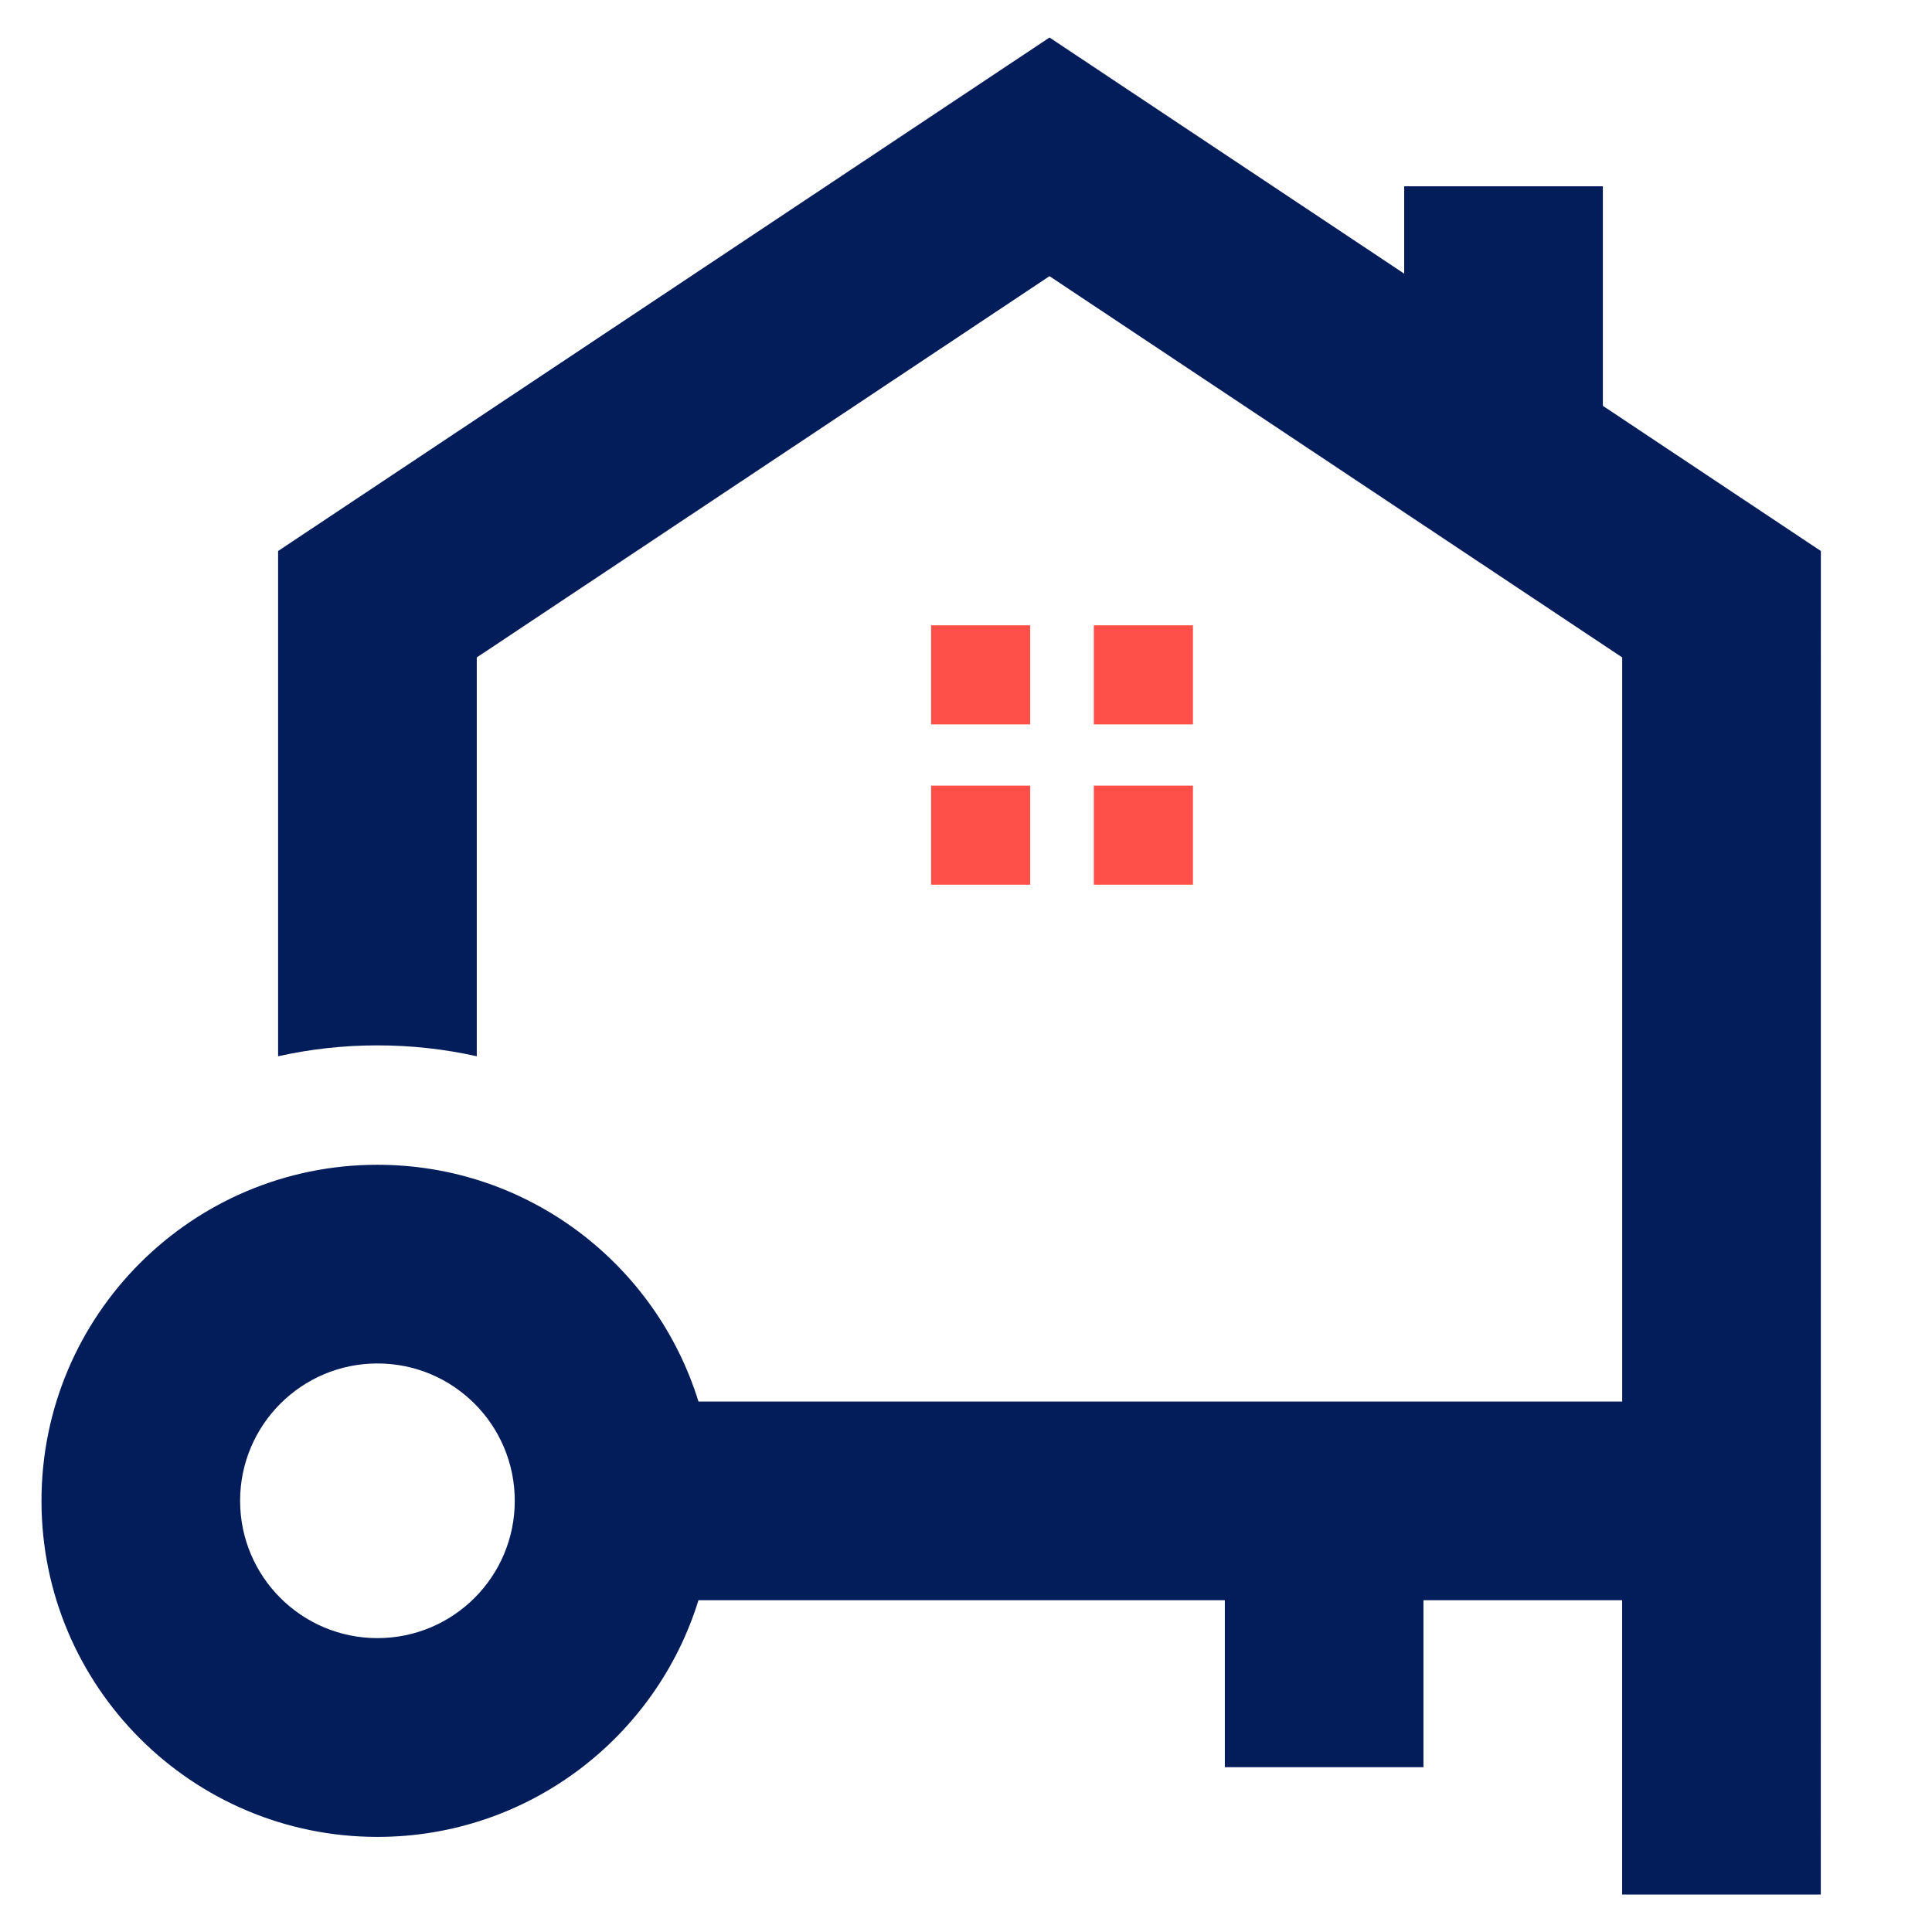
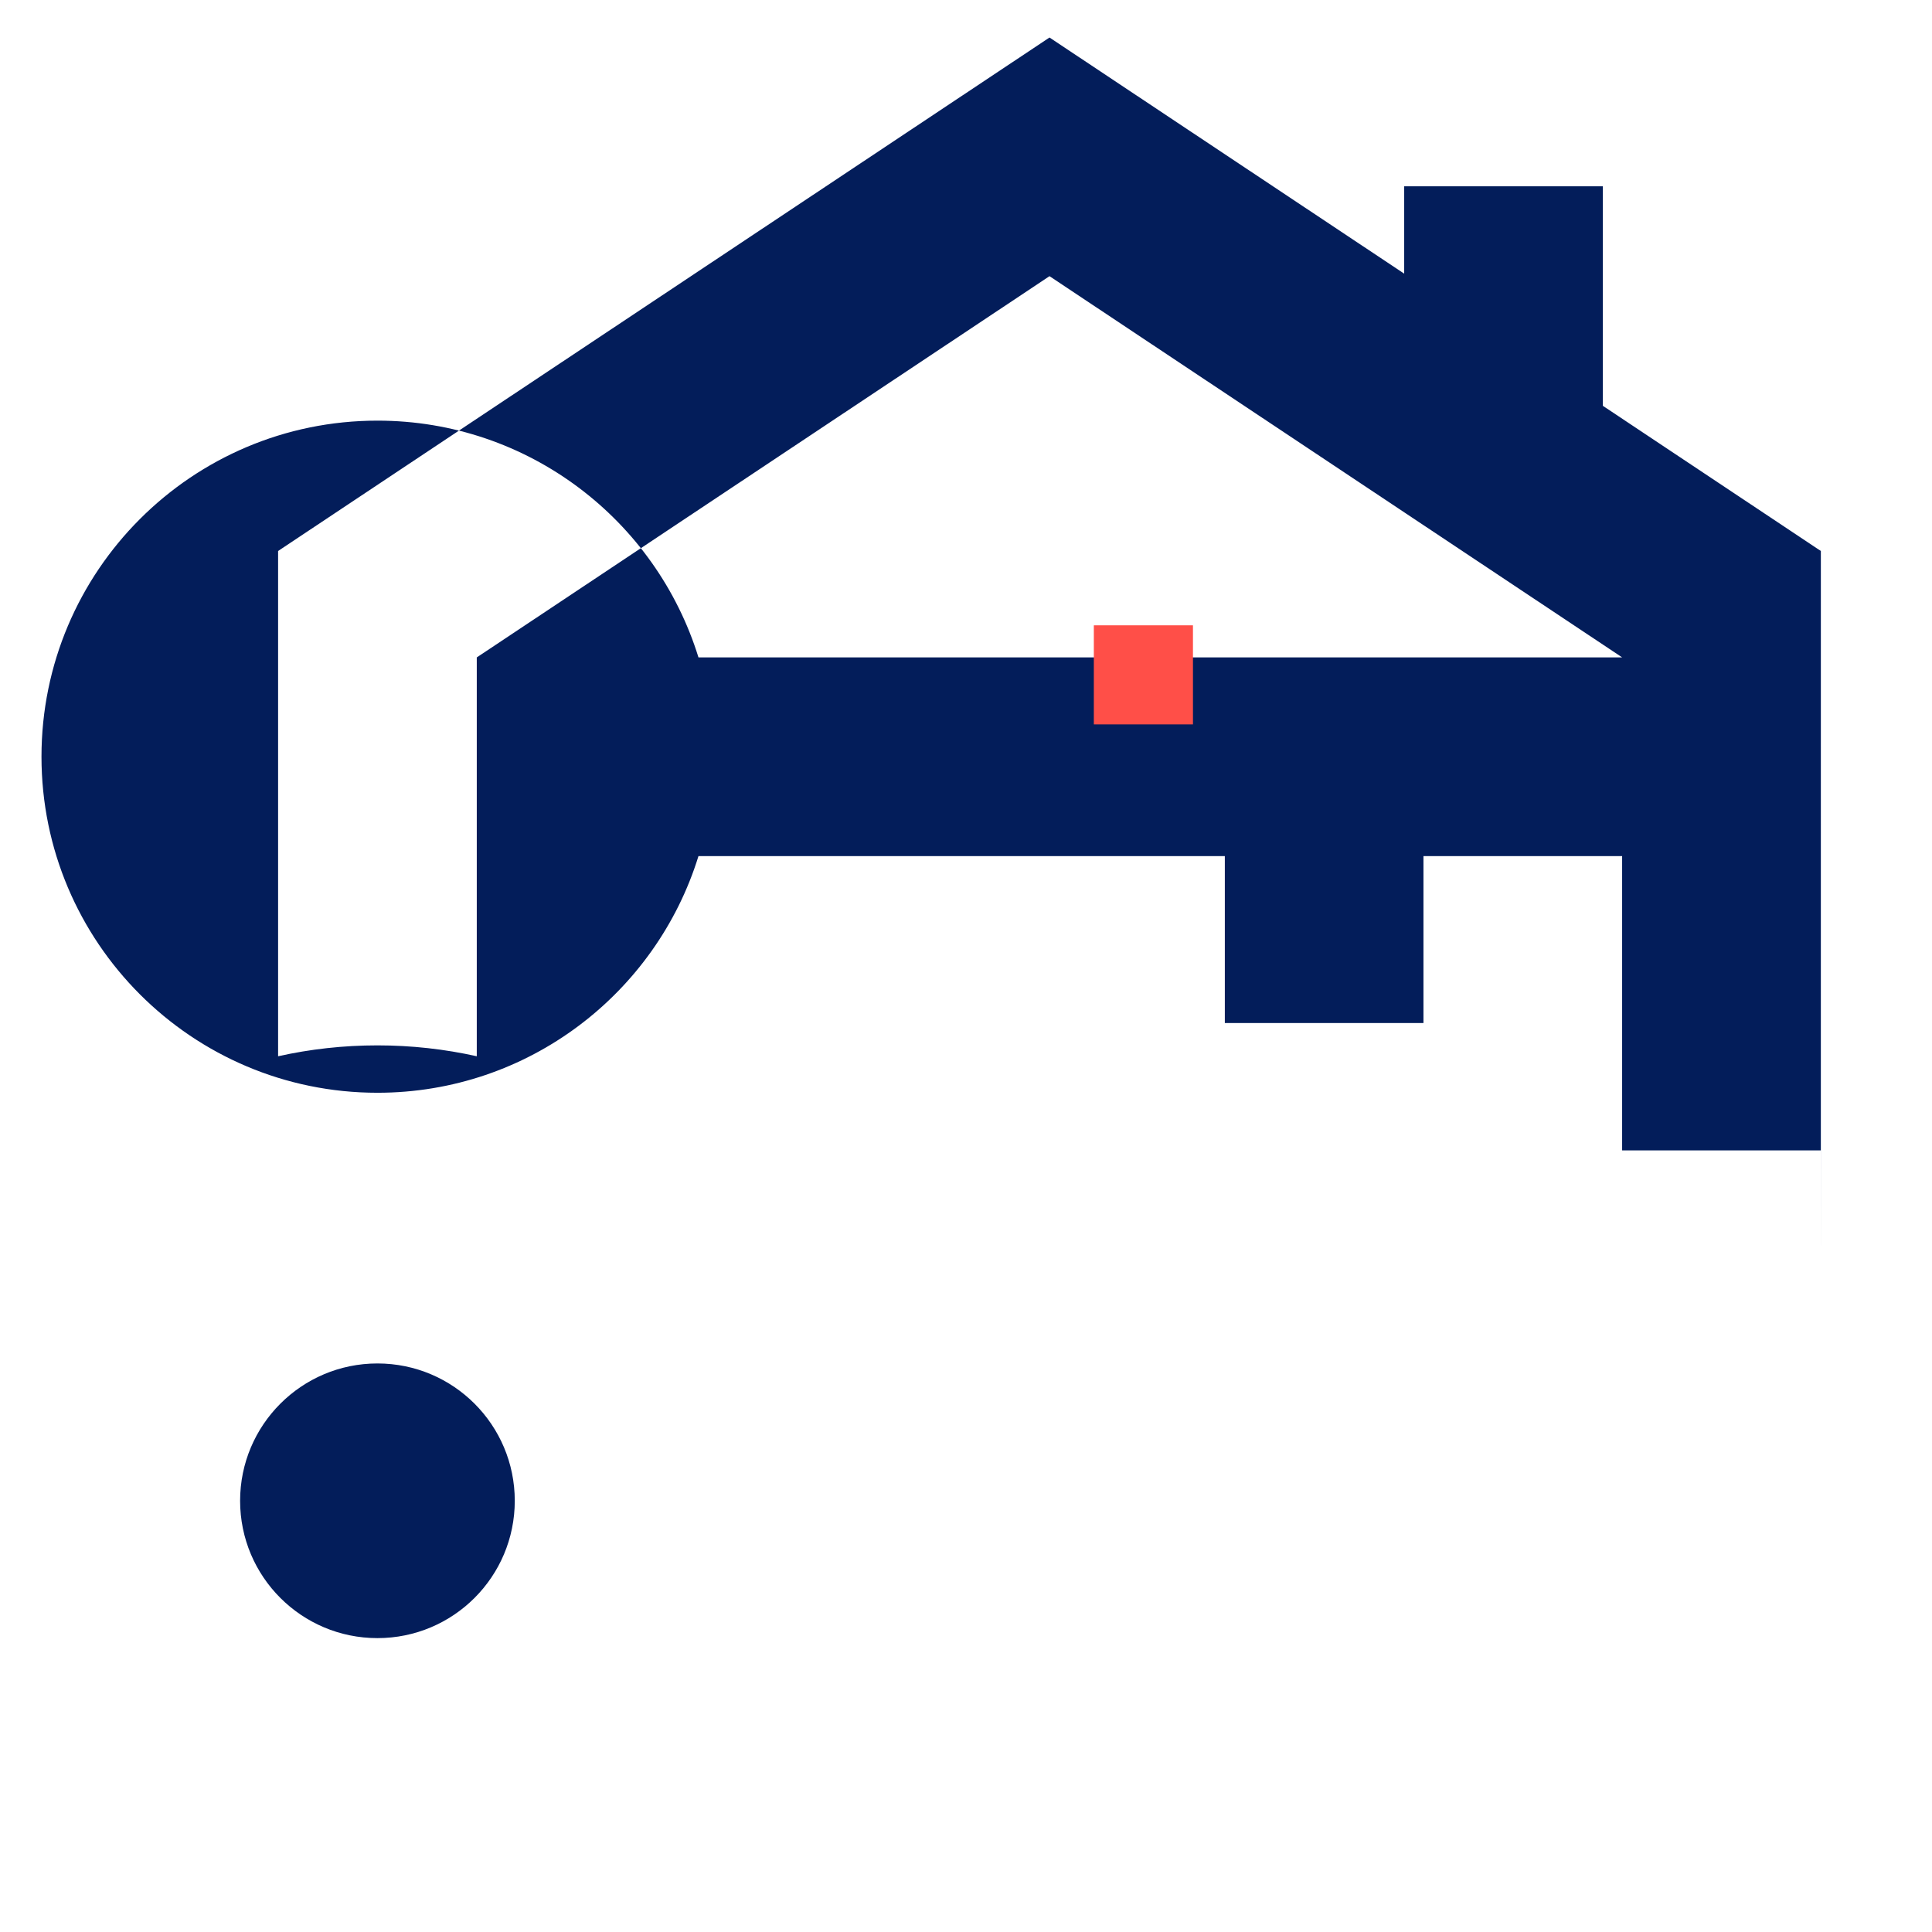
<svg xmlns="http://www.w3.org/2000/svg" version="1.1" id="Calque_1" x="0px" y="0px" width="36px" height="36px" viewBox="0 0 36 36" enable-background="new 0 0 36 36" xml:space="preserve">
-   <path fill-rule="evenodd" clip-rule="evenodd" fill="#031D5A" d="M7.033,25.406c1.414,0,2.559,1.146,2.559,2.559  c0,1.414-1.145,2.559-2.559,2.559c-1.413,0-2.559-1.145-2.559-2.559C4.474,26.553,5.62,25.406,7.033,25.406z M33.929,10.267  l-4.062-2.705V3.471h-3.702v1.628l-6.609-4.4L5.182,10.267v9.415c0.595-0.133,1.215-0.203,1.851-0.203s1.256,0.07,1.851,0.203V12.25  l10.672-7.104l10.671,7.104v13.866H13.015c-0.79-2.555-3.169-4.412-5.982-4.412c-3.458,0-6.26,2.805-6.26,6.262  s2.802,6.262,6.26,6.262c2.813,0,5.193-1.857,5.982-4.41h9.808v3.111h3.701v-3.111h3.702v5.484h3.702  C33.929,26.955,33.929,18.611,33.929,10.267z" />
-   <rect x="20.382" y="14.639" fill-rule="evenodd" clip-rule="evenodd" fill="#FF4F48" width="1.847" height="1.846" />
-   <rect x="17.35" y="14.639" fill-rule="evenodd" clip-rule="evenodd" fill="#FF4F48" width="1.845" height="1.846" />
+   <path fill-rule="evenodd" clip-rule="evenodd" fill="#031D5A" d="M7.033,25.406c1.414,0,2.559,1.146,2.559,2.559  c0,1.414-1.145,2.559-2.559,2.559c-1.413,0-2.559-1.145-2.559-2.559C4.474,26.553,5.62,25.406,7.033,25.406z M33.929,10.267  l-4.062-2.705V3.471h-3.702v1.628l-6.609-4.4L5.182,10.267v9.415c0.595-0.133,1.215-0.203,1.851-0.203s1.256,0.07,1.851,0.203V12.25  l10.672-7.104l10.671,7.104H13.015c-0.79-2.555-3.169-4.412-5.982-4.412c-3.458,0-6.26,2.805-6.26,6.262  s2.802,6.262,6.26,6.262c2.813,0,5.193-1.857,5.982-4.41h9.808v3.111h3.701v-3.111h3.702v5.484h3.702  C33.929,26.955,33.929,18.611,33.929,10.267z" />
  <rect x="20.382" y="11.652" fill-rule="evenodd" clip-rule="evenodd" fill="#FF4F48" width="1.847" height="1.846" />
-   <rect x="17.35" y="11.652" fill-rule="evenodd" clip-rule="evenodd" fill="#FF4F48" width="1.845" height="1.846" />
</svg>